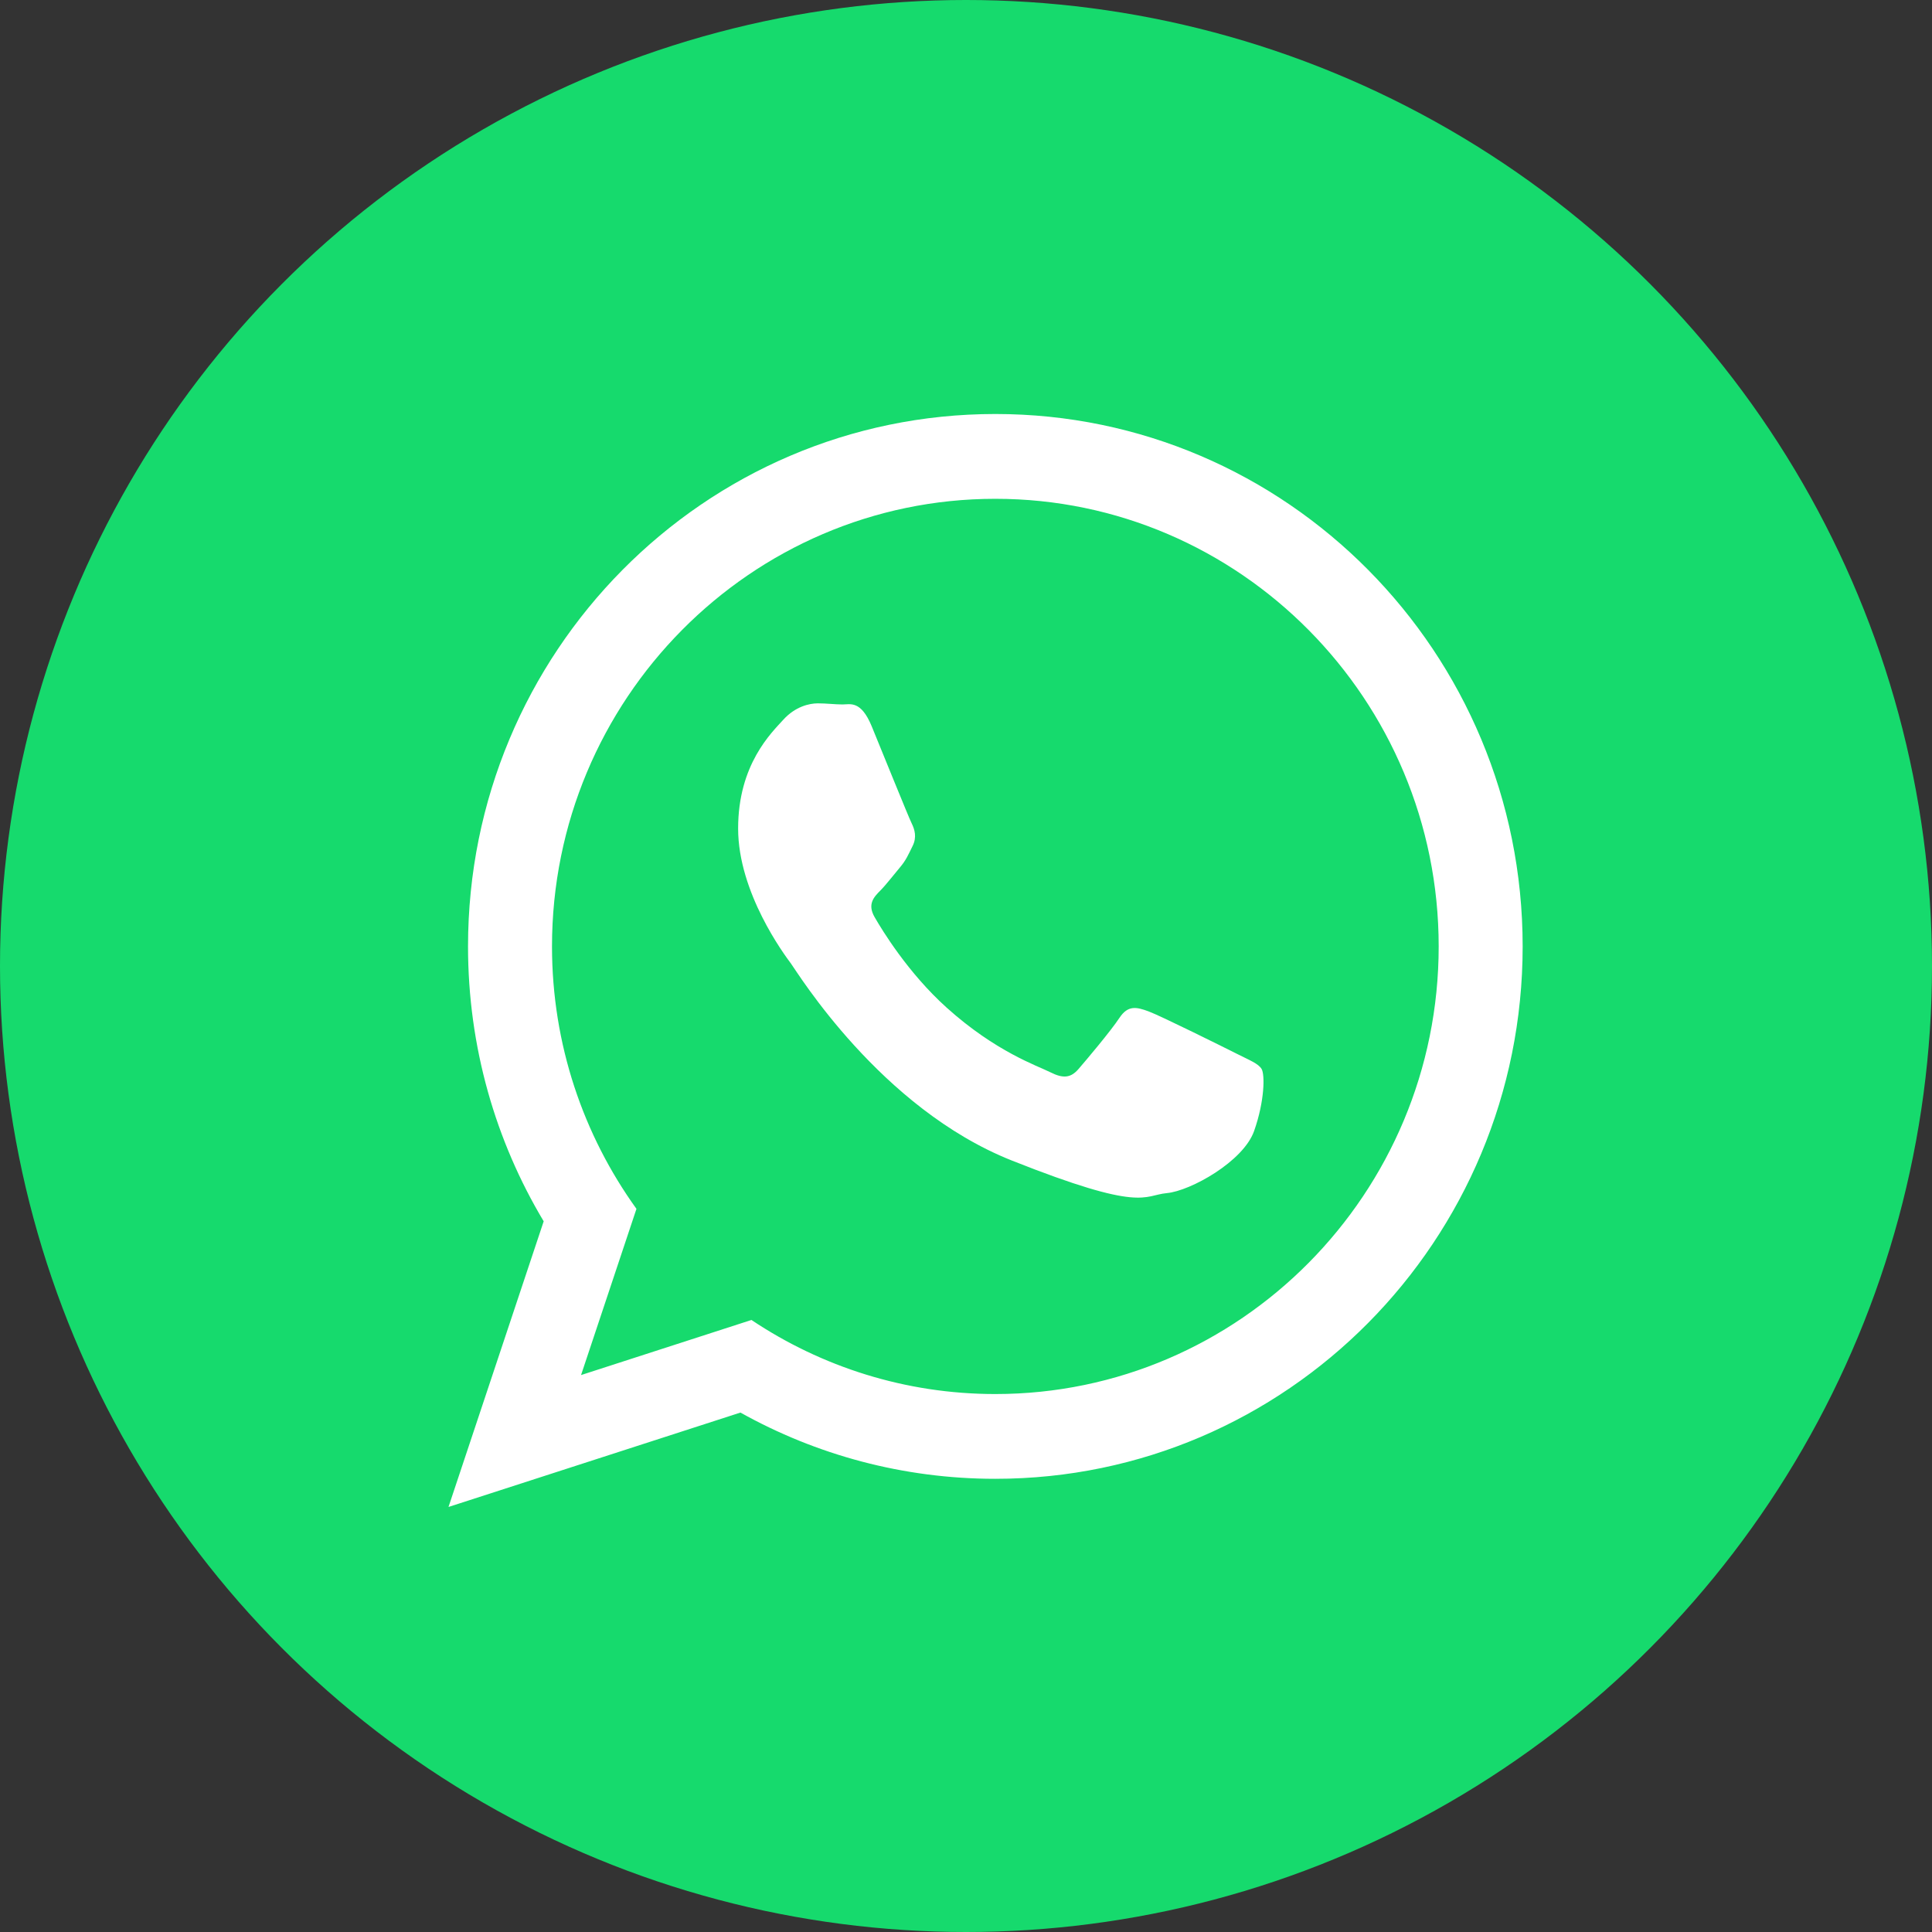
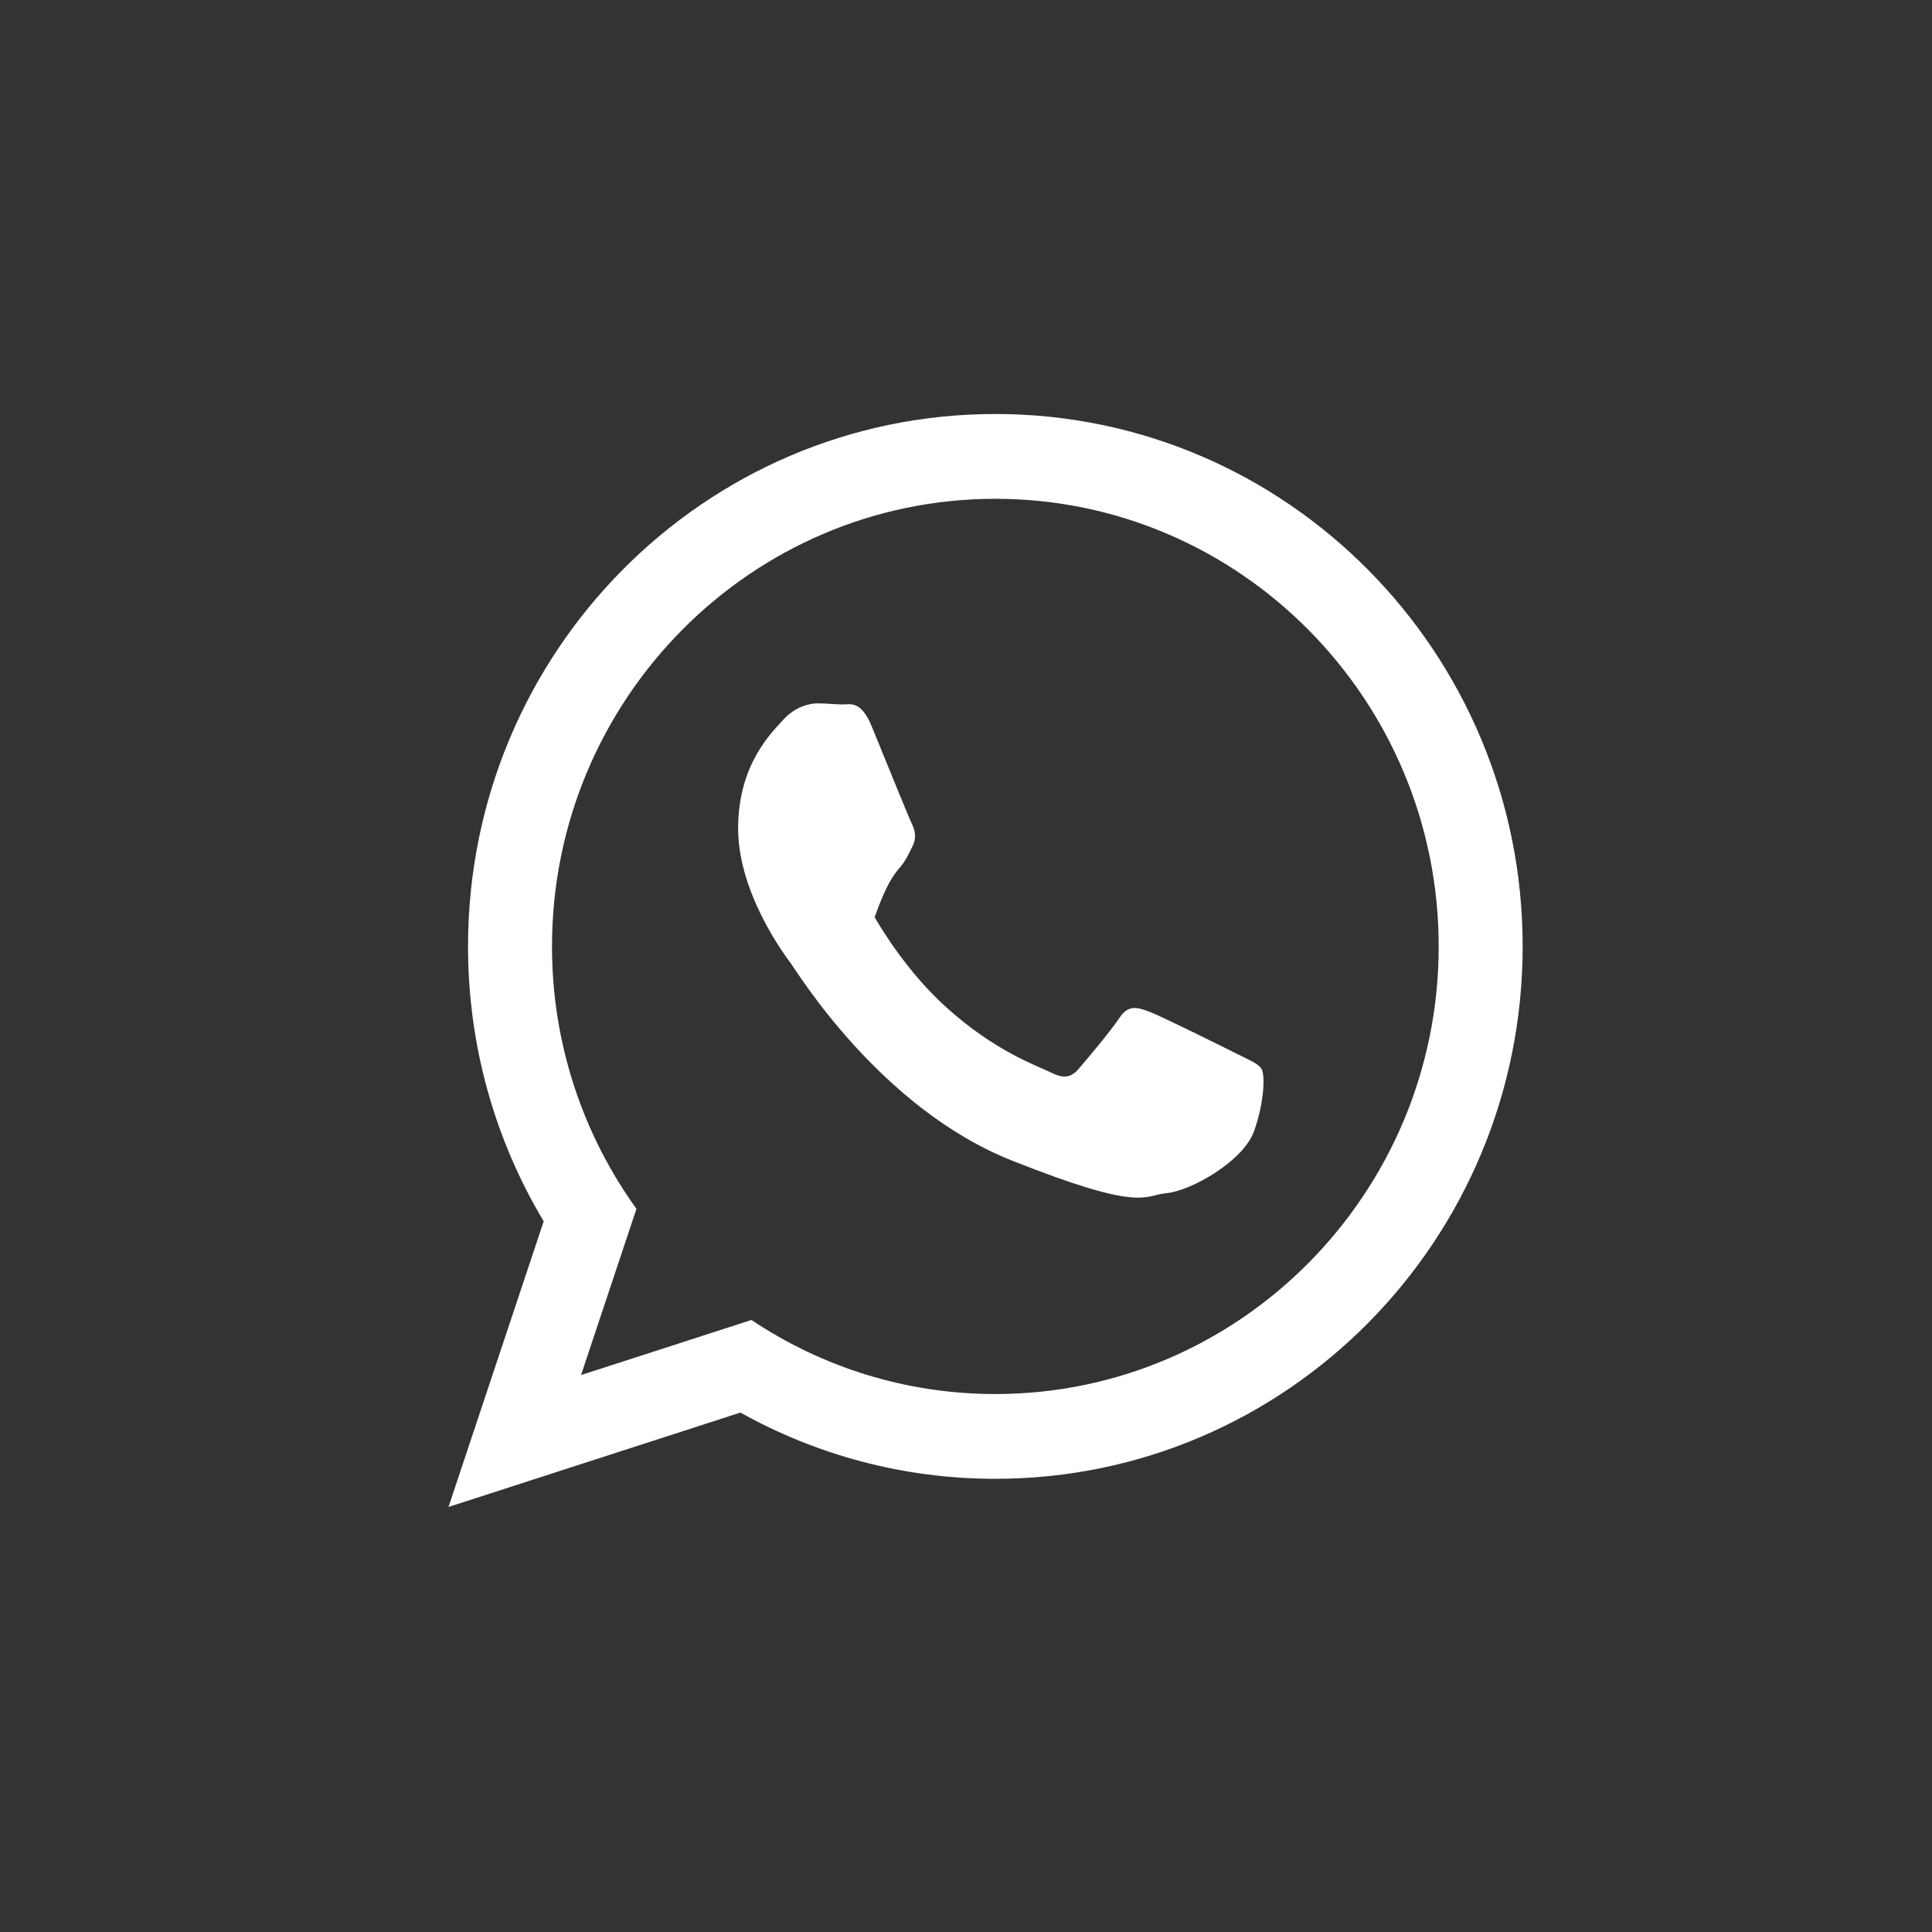
<svg xmlns="http://www.w3.org/2000/svg" width="56px" height="56px" viewBox="0 0 56 56" version="1.1">
  <rect x="0" y="0" width="56" height="56" fill="#333333" stroke="none" />
  <title>C26B14E4-7831-4D99-9D45-8EE1E6D020EF</title>
  <desc>Created with sketchtool.</desc>
  <g id="WEBSITE" stroke="none" stroke-width="1" fill="none" fill-rule="evenodd">
    <g id="Home-Page-Fast-View-Open" transform="translate(-1359, -6428)">
      <g id="FB-Messenger" transform="translate(1359, 6364)">
        <g id="Whatsapp-icon-Full" transform="translate(0, 64)">
-           <circle id="Oval-Copy-2" fill="#16DA6D" cx="28" cy="28" r="28" />
          <g id="Group-7" stroke-width="1" transform="translate(13, 12)" fill="#FFFFFF">
            <g id="Whatsapp">
-               <path d="M23.569,18.986 C23.475,18.829 23.225,18.734 22.851,18.545 C22.476,18.356 20.633,17.44 20.291,17.315 C19.947,17.189 19.697,17.126 19.447,17.504 C19.198,17.882 18.48,18.734 18.261,18.986 C18.042,19.24 17.824,19.271 17.449,19.082 C17.075,18.893 15.867,18.493 14.436,17.204 C13.323,16.202 12.57,14.964 12.352,14.585 C12.134,14.207 12.329,14.002 12.516,13.814 C12.685,13.644 12.891,13.372 13.078,13.151 C13.266,12.93 13.328,12.773 13.453,12.52 C13.578,12.268 13.516,12.048 13.422,11.858 C13.328,11.668 12.578,9.807 12.266,9.05 C11.954,8.293 11.642,8.419 11.423,8.419 C11.205,8.419 10.955,8.387 10.705,8.387 C10.455,8.387 10.049,8.482 9.706,8.86 C9.363,9.239 8.395,10.154 8.395,12.015 C8.395,13.877 9.737,15.675 9.925,15.927 C10.112,16.179 12.516,20.123 16.325,21.637 C20.134,23.151 20.134,22.646 20.821,22.583 C21.507,22.52 23.037,21.668 23.35,20.785 C23.662,19.901 23.662,19.144 23.569,18.986 M15.85,2.458 C8.764,2.458 3,8.278 3,15.432 C3,18.271 3.909,20.9 5.448,23.039 L3.842,27.857 L8.781,26.26 C10.81,27.616 13.24,28.407 15.851,28.407 C22.936,28.407 28.701,22.587 28.701,15.433 C28.701,8.279 22.936,2.458 15.85,2.458 M31.135,15.432 C31.135,23.955 24.292,30.864 15.85,30.864 C13.17,30.864 10.653,30.167 8.462,28.944 L0,31.68 L2.759,23.4 C1.367,21.075 0.566,18.348 0.566,15.432 C0.566,6.909 7.409,9.9475983e-14 15.85,9.9475983e-14 C24.293,9.9475983e-14 31.135,6.909 31.135,15.432" id="Fill-1" />
+               <path d="M23.569,18.986 C23.475,18.829 23.225,18.734 22.851,18.545 C22.476,18.356 20.633,17.44 20.291,17.315 C19.947,17.189 19.697,17.126 19.447,17.504 C19.198,17.882 18.48,18.734 18.261,18.986 C18.042,19.24 17.824,19.271 17.449,19.082 C17.075,18.893 15.867,18.493 14.436,17.204 C13.323,16.202 12.57,14.964 12.352,14.585 C12.685,13.644 12.891,13.372 13.078,13.151 C13.266,12.93 13.328,12.773 13.453,12.52 C13.578,12.268 13.516,12.048 13.422,11.858 C13.328,11.668 12.578,9.807 12.266,9.05 C11.954,8.293 11.642,8.419 11.423,8.419 C11.205,8.419 10.955,8.387 10.705,8.387 C10.455,8.387 10.049,8.482 9.706,8.86 C9.363,9.239 8.395,10.154 8.395,12.015 C8.395,13.877 9.737,15.675 9.925,15.927 C10.112,16.179 12.516,20.123 16.325,21.637 C20.134,23.151 20.134,22.646 20.821,22.583 C21.507,22.52 23.037,21.668 23.35,20.785 C23.662,19.901 23.662,19.144 23.569,18.986 M15.85,2.458 C8.764,2.458 3,8.278 3,15.432 C3,18.271 3.909,20.9 5.448,23.039 L3.842,27.857 L8.781,26.26 C10.81,27.616 13.24,28.407 15.851,28.407 C22.936,28.407 28.701,22.587 28.701,15.433 C28.701,8.279 22.936,2.458 15.85,2.458 M31.135,15.432 C31.135,23.955 24.292,30.864 15.85,30.864 C13.17,30.864 10.653,30.167 8.462,28.944 L0,31.68 L2.759,23.4 C1.367,21.075 0.566,18.348 0.566,15.432 C0.566,6.909 7.409,9.9475983e-14 15.85,9.9475983e-14 C24.293,9.9475983e-14 31.135,6.909 31.135,15.432" id="Fill-1" />
            </g>
          </g>
        </g>
      </g>
    </g>
  </g>
</svg>